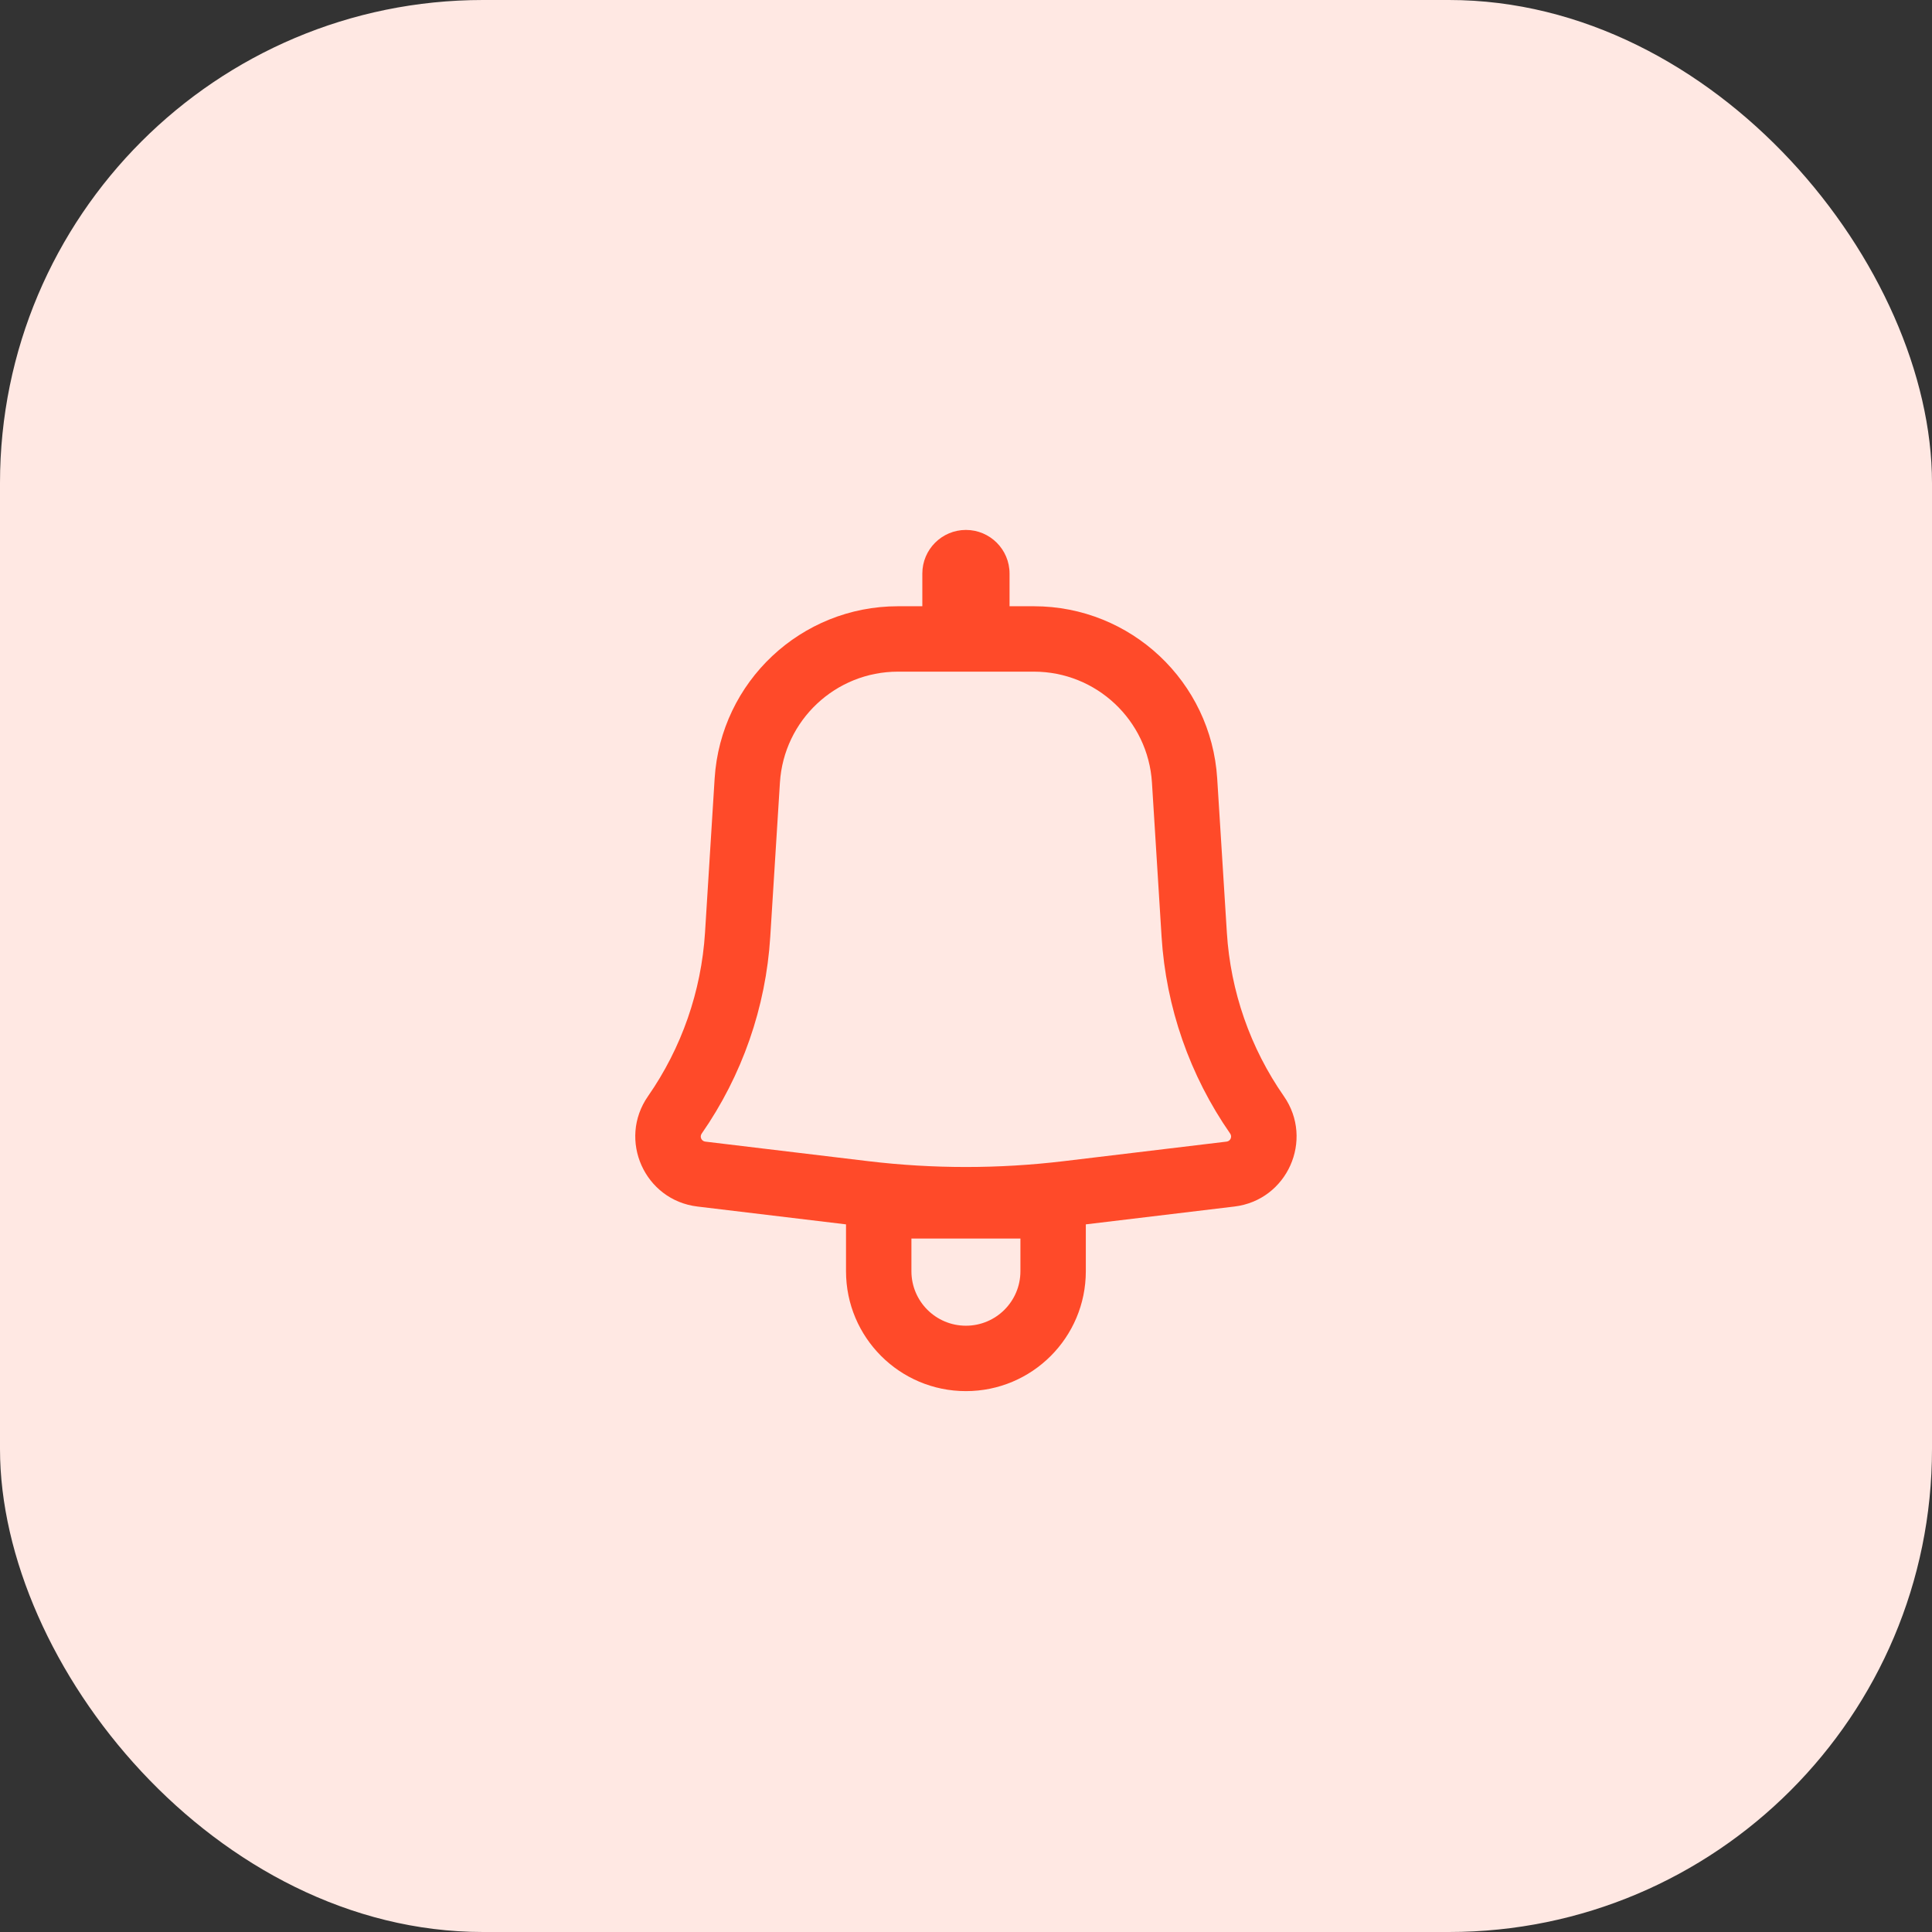
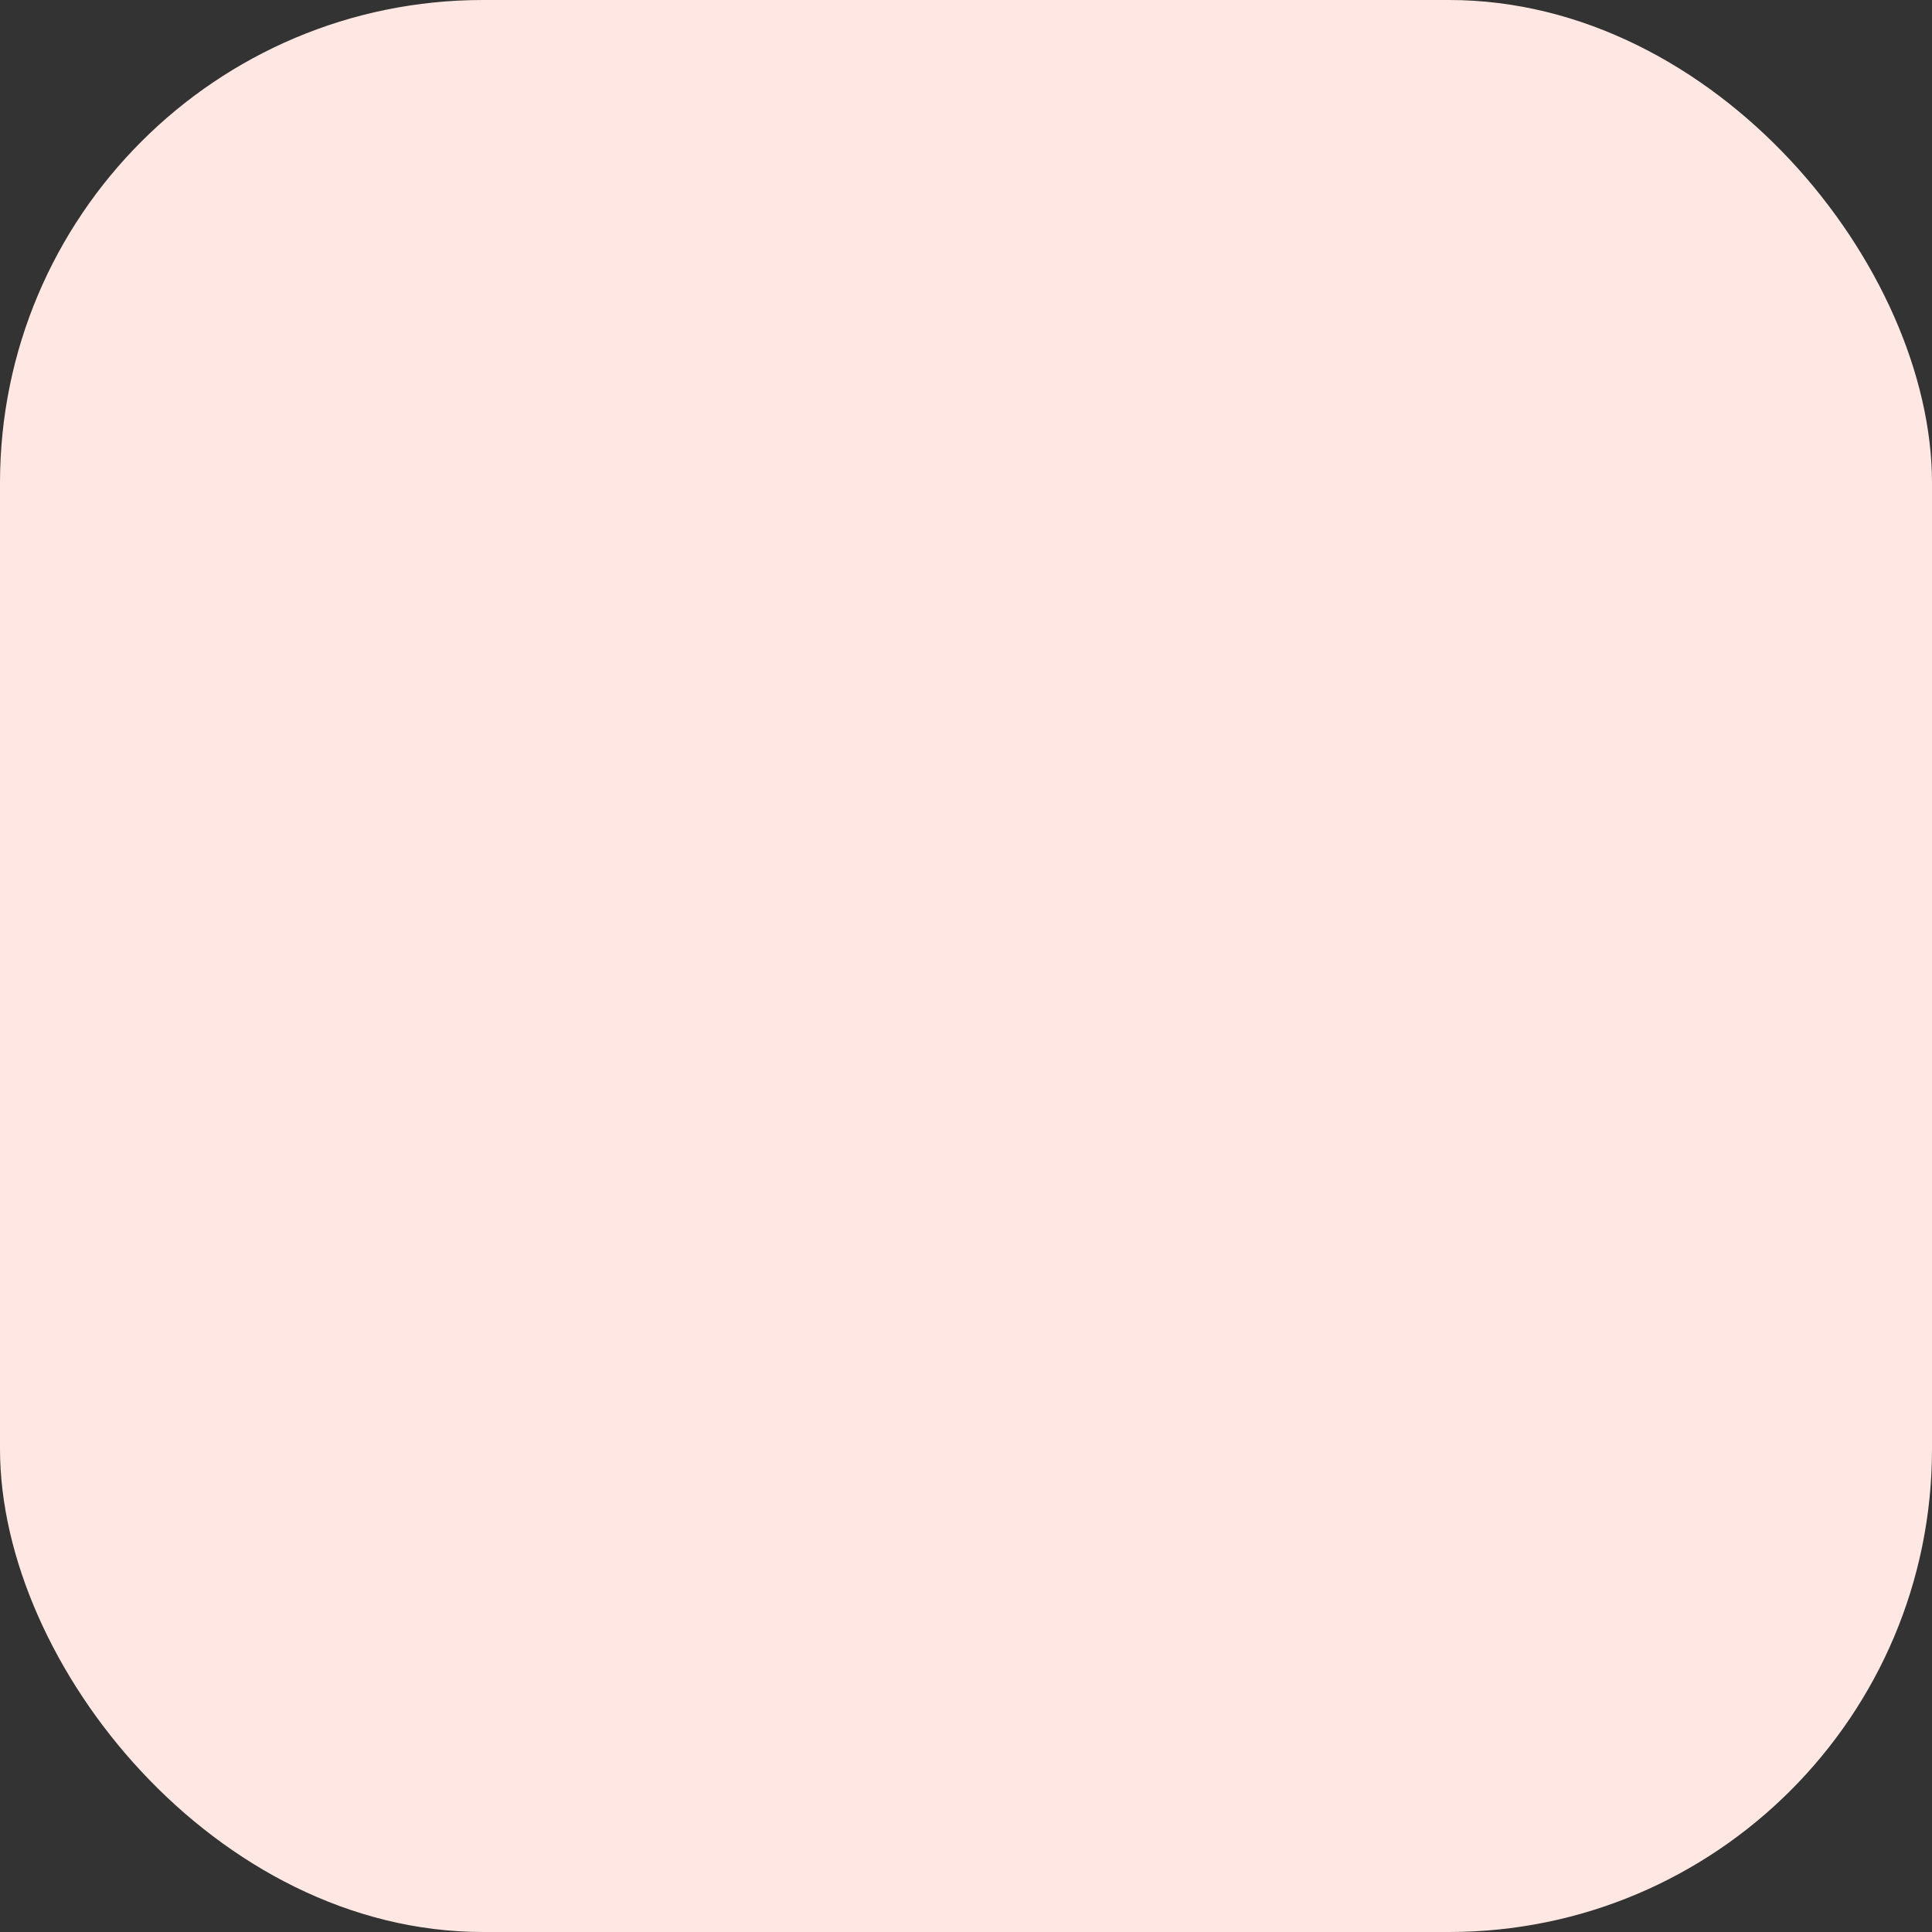
<svg xmlns="http://www.w3.org/2000/svg" width="48" height="48" viewBox="0 0 48 48" fill="none">
  <rect x="0" y="0" width="48" height="48" fill="#333333" stroke="none" />
  <rect width="48" height="48" rx="12" fill="#FFE8E3" />
-   <path fill-rule="evenodd" clip-rule="evenodd" d="M25.082 14.25C25.082 13.652 24.597 13.166 23.998 13.166C23.4 13.166 22.915 13.652 22.915 14.25V15.062H22.311C19.901 15.062 17.906 16.936 17.755 19.342L17.516 23.17C17.424 24.63 16.934 26.036 16.099 27.236C15.344 28.321 16.016 29.819 17.328 29.976L21.019 30.419V31.583C21.019 33.228 22.353 34.562 23.998 34.562C25.644 34.562 26.977 33.228 26.977 31.583V30.419L30.669 29.976C31.98 29.819 32.652 28.321 31.898 27.236C31.062 26.036 30.572 24.63 30.481 23.17L30.241 19.342C30.091 16.936 28.096 15.062 25.686 15.062H25.082V14.25ZM22.311 16.687C20.759 16.687 19.474 17.894 19.377 19.444L19.137 23.272C19.028 25.028 18.438 26.72 17.433 28.165C17.378 28.243 17.427 28.351 17.522 28.363L21.571 28.849C23.183 29.042 24.813 29.042 26.426 28.849L30.475 28.363C30.57 28.351 30.618 28.243 30.564 28.165C29.559 26.72 28.969 25.028 28.859 23.272L28.62 19.444C28.523 17.894 27.238 16.687 25.686 16.687H22.311ZM23.998 32.937C23.25 32.937 22.644 32.331 22.644 31.583V30.771H25.352V31.583C25.352 32.331 24.746 32.937 23.998 32.937Z" fill="#FF4A29" />
</svg>